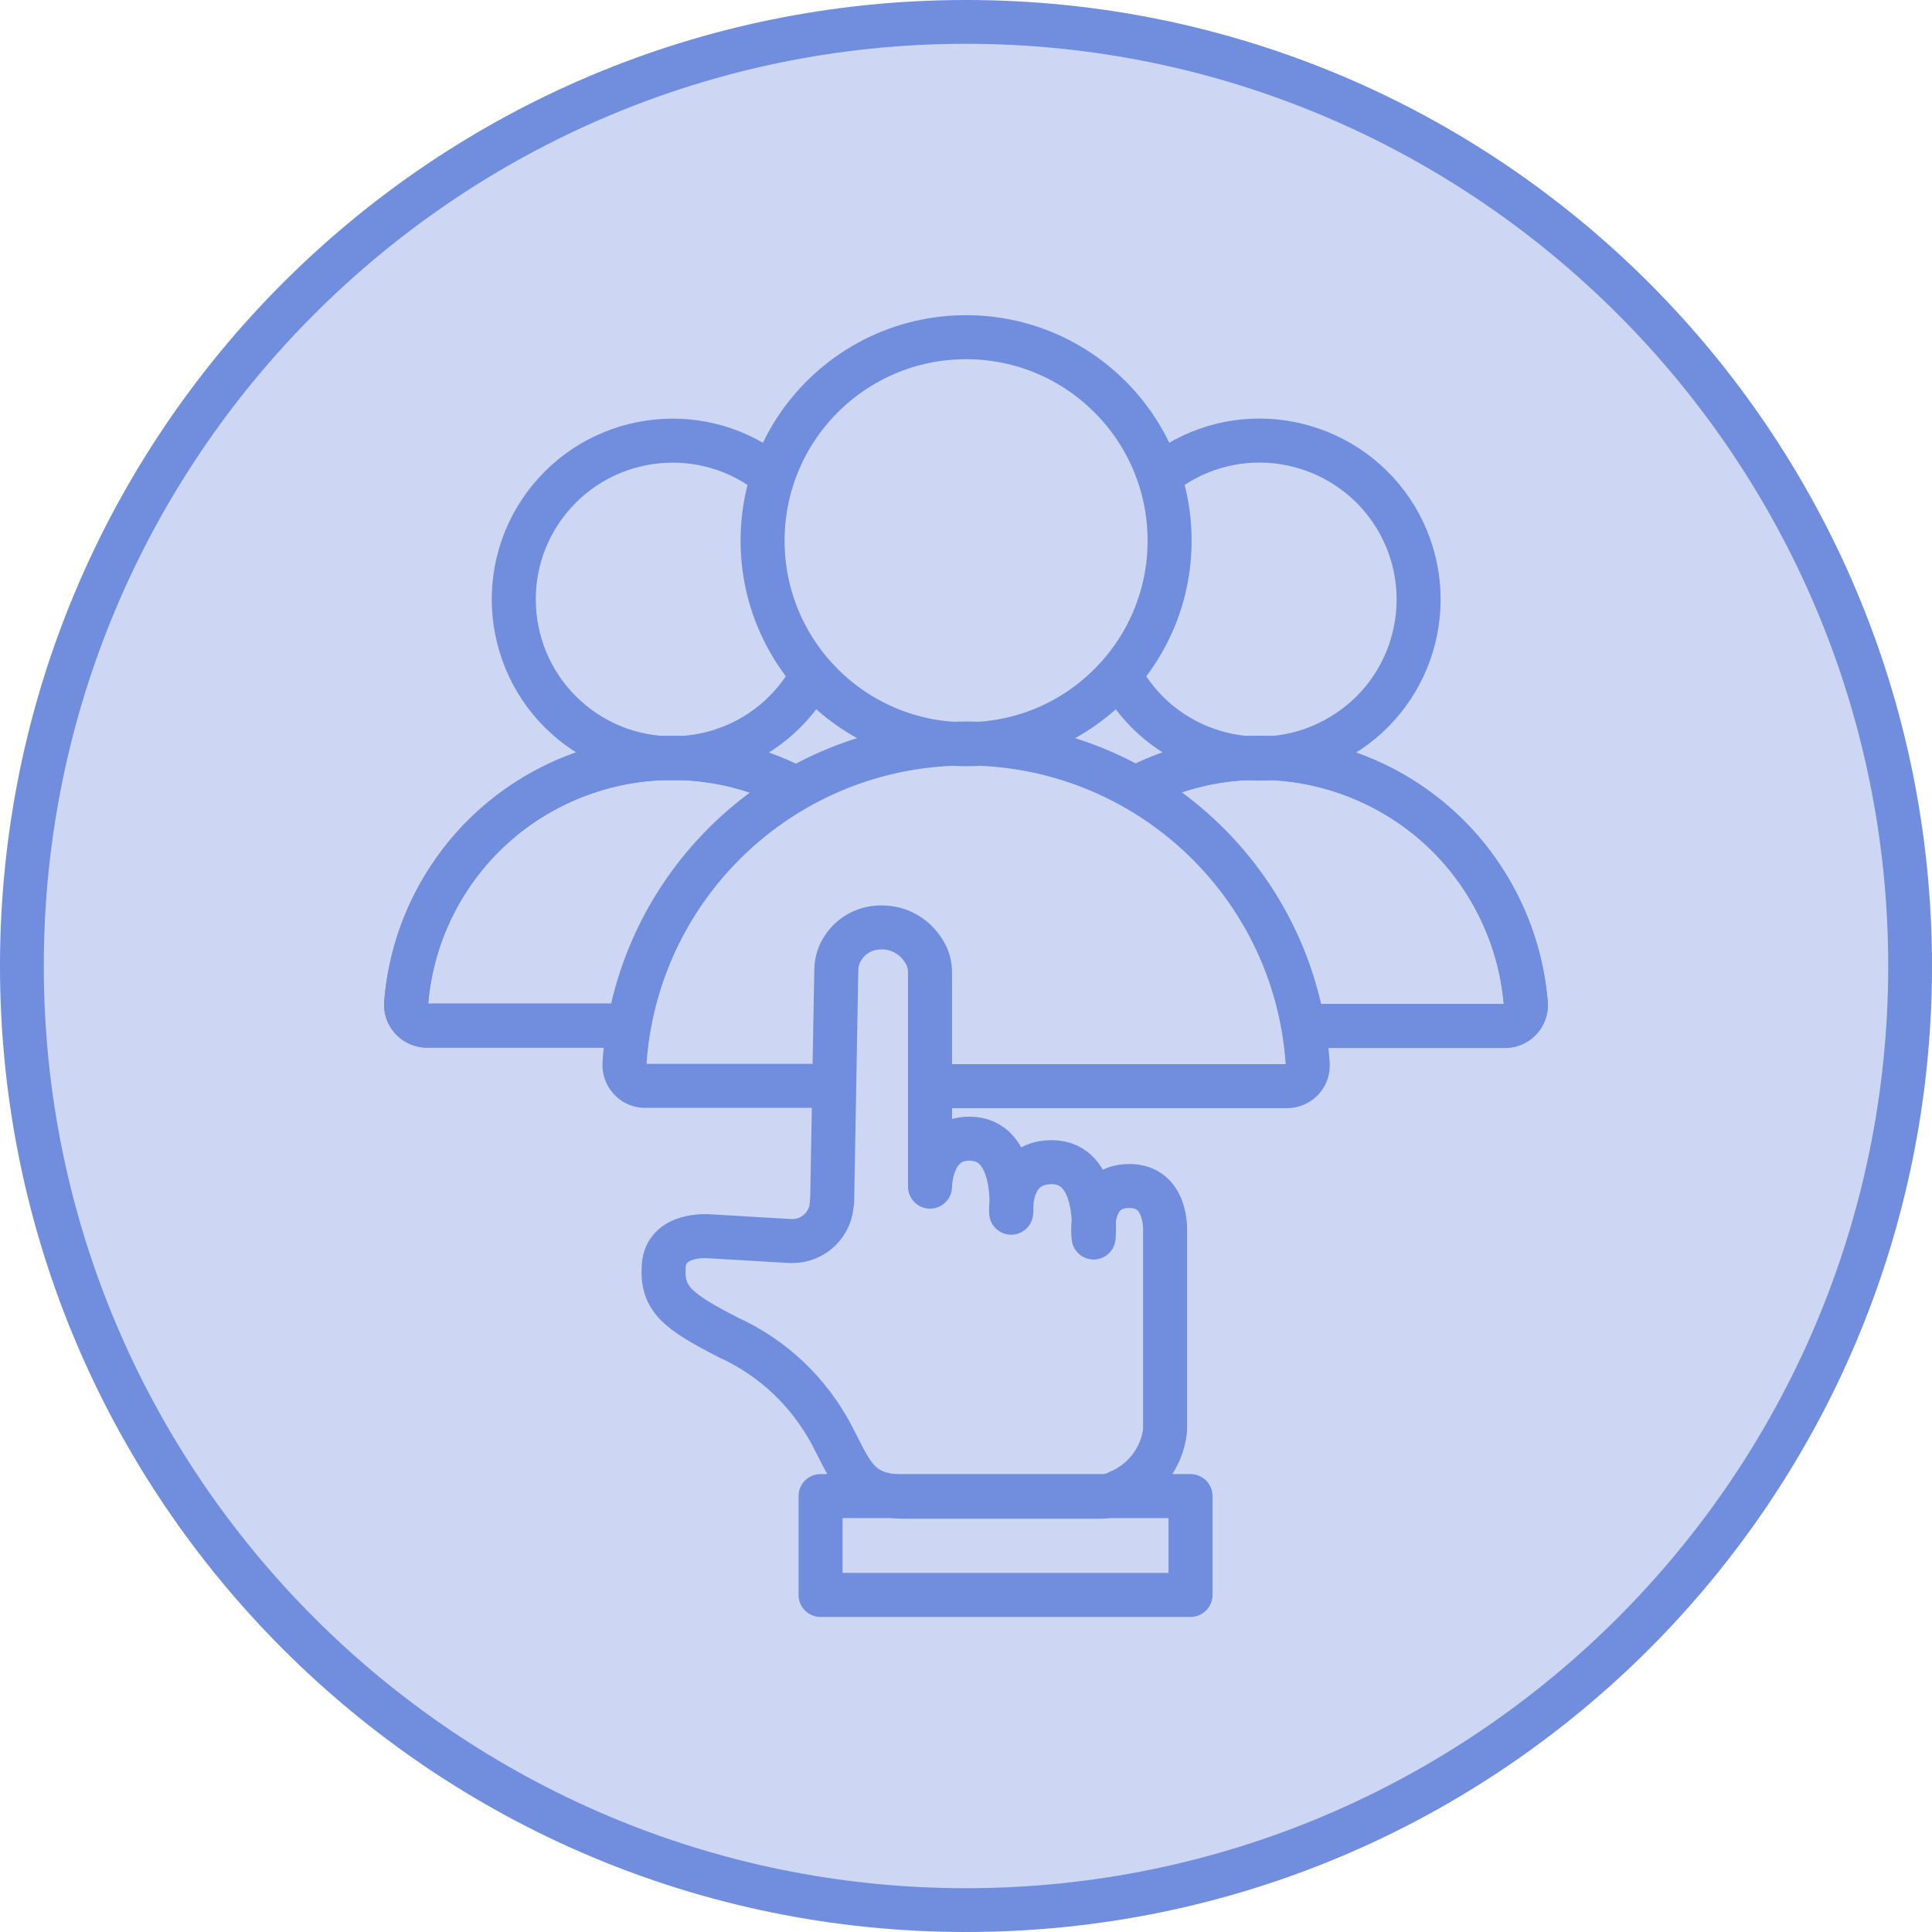
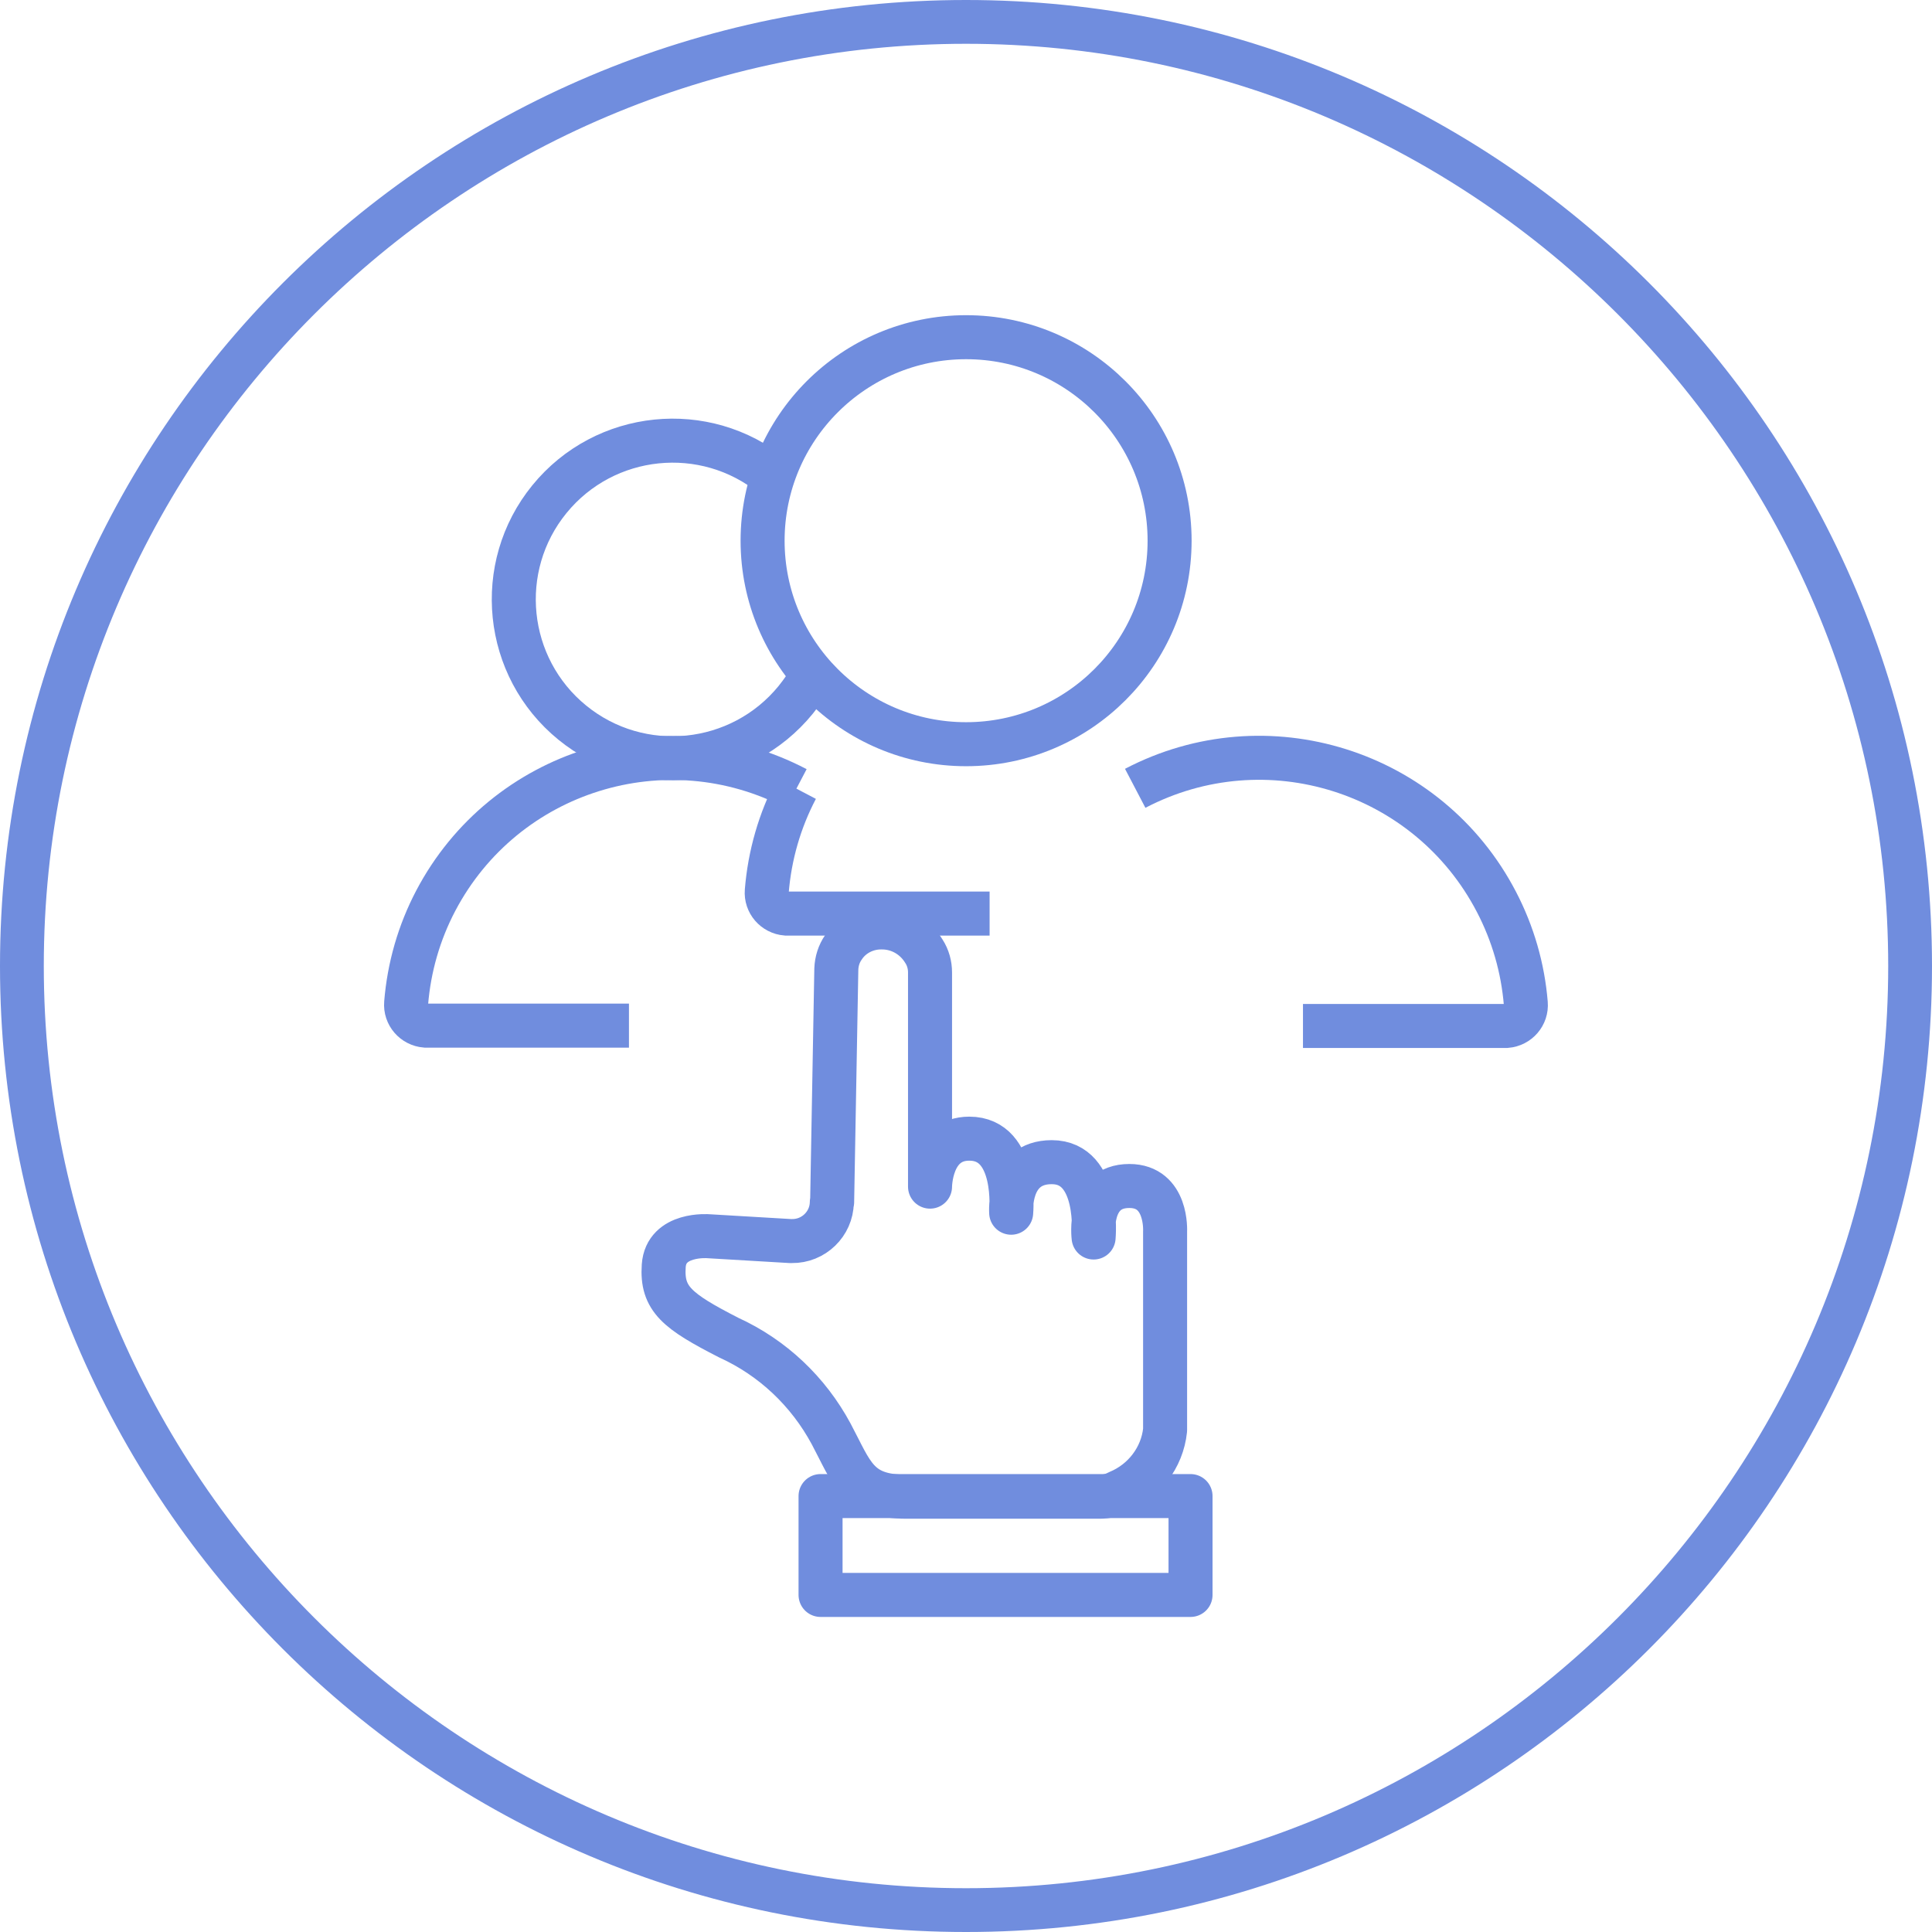
<svg xmlns="http://www.w3.org/2000/svg" id="Layer_1" x="0px" y="0px" viewBox="0 0 60 60" style="enable-background:new 0 0 60 60;" xml:space="preserve">
  <style type="text/css"> .st0{fill:#FFF5D6;} .st1{fill:#FFD762;} .st2{fill:none;stroke:#FFD762;stroke-width:1.5;stroke-linecap:round;stroke-linejoin:round;} .st3{clip-path:url(#SVGID_00000096760075299394164280000013597932997480155833_);} .st4{fill:#CDD7F4;} .st5{fill:#708DDE;} .st6{fill:none;stroke:#708DDE;stroke-width:1.5;stroke-linecap:round;stroke-linejoin:round;} .st7{clip-path:url(#SVGID_00000138553843850371886210000000383143356184549547_);} .st8{fill:none;stroke:#708DDE;stroke-width:1.367;stroke-miterlimit:10;} .st9{fill:none;stroke:#708DDE;stroke-width:1.367;stroke-linecap:round;stroke-linejoin:round;} .st10{fill:#DEF7E8;} .st11{fill:#70DD9C;} .st12{fill:none;stroke:#70DD9C;stroke-width:1.423;stroke-linecap:round;stroke-linejoin:round;} .st13{fill:none;stroke:#708DDE;stroke-width:1.355;stroke-linecap:round;stroke-linejoin:round;} </style>
  <g>
    <g id="Ellipse_153_00000107552043431342496720000005472992235877271982_">
-       <circle class="st4" cx="30" cy="30" r="29.32" />
      <path class="st5" d="M30,1.36c15.79,0,28.64,12.85,28.64,28.64S45.79,58.64,30,58.64S1.36,45.79,1.36,30S14.21,1.36,30,1.36 M30,0 C13.43,0,0,13.43,0,30s13.43,30,30,30s30-13.43,30-30S46.57,0,30,0L30,0z" />
    </g>
    <g id="Group_24157_00000067199884294969024730000012936397899525355421_" transform="translate(10.913 8.572)">
-       <path id="Path_6220_00000111882577128018975830000001907592899707373749_" class="st8" d="M17.96,25.16h11.09 c0.36,0,0.65-0.28,0.65-0.64c0-0.02,0-0.03,0-0.05c-0.38-5.86-5.43-10.3-11.29-9.93c-5.33,0.34-9.58,4.59-9.93,9.92 c-0.02,0.36,0.25,0.67,0.6,0.69c0.02,0,0.03,0,0.05,0h5.85" />
      <g id="Group_24156_00000036960296982515796500000002068326941286182289_" transform="translate(0 3.52)">
        <g id="Group_24154_00000095306478010253970990000004127437263838955445_" transform="translate(0 0)">
          <path id="Path_6221_00000183239205491903279730000006486095134437700003_" class="st8" d="M13.09,2.7 c-2.11-1.72-5.22-1.4-6.94,0.71s-1.4,5.22,0.71,6.94s5.22,1.4,6.94-0.71c0.2-0.25,0.38-0.51,0.53-0.79" />
-           <path id="Path_6222_00000097475102226869841430000014589452492895507586_" class="st8" d="M13.82,12.4 c-4.06-2.13-9.07-0.57-11.2,3.48c-0.52,0.99-0.83,2.07-0.92,3.18c-0.03,0.36,0.24,0.67,0.6,0.7c0.02,0,0.04,0,0.05,0h6.27" />
+           <path id="Path_6222_00000097475102226869841430000014589452492895507586_" class="st8" d="M13.82,12.4 c-0.52,0.99-0.83,2.07-0.92,3.18c-0.03,0.36,0.24,0.67,0.6,0.7c0.02,0,0.04,0,0.05,0h6.27" />
          <path id="Path_6223_00000071525449077338959130000017165352712465141639_" class="st8" d="M13.82,12.4 c-4.06-2.13-9.07-0.57-11.2,3.48c-0.52,0.99-0.83,2.07-0.92,3.18c-0.03,0.36,0.24,0.67,0.6,0.7c0.02,0,0.04,0,0.05,0h6.27" />
        </g>
        <g id="Group_24155_00000137103657797474182530000016689107204325711495_" transform="translate(24.312)">
-           <path id="Path_6224_00000011027969756961547330000005171244004510294658_" class="st8" d="M-0.46,8.85 c1.28,2.41,4.27,3.32,6.68,2.03S9.53,6.61,8.25,4.2C6.96,1.8,3.97,0.89,1.57,2.17C1.29,2.32,1.02,2.5,0.77,2.7" />
          <path id="Path_6225_00000034777899280049774830000012052087259613623688_" class="st8" d="M0.03,12.39 c4.07-2.13,9.1-0.55,11.22,3.53c0.51,0.98,0.82,2.05,0.91,3.15c0.03,0.36-0.24,0.67-0.6,0.7c-0.02,0-0.04,0-0.05,0H5.24" />
-           <path id="Path_6226_00000181809498709686946460000017148908381801219245_" class="st8" d="M0.03,12.39 c4.07-2.13,9.1-0.55,11.22,3.53c0.51,0.98,0.82,2.05,0.91,3.15c0.03,0.36-0.24,0.67-0.6,0.7c-0.02,0-0.04,0-0.05,0H5.24" />
        </g>
      </g>
      <circle id="Ellipse_154_00000112632296414548521580000010476443580961721239_" class="st8" cx="19.09" cy="8.22" r="6.32" />
      <path id="Path_6227_00000183931655295242697160000003912952556420751294_" class="st9" d="M14.92,28.77 c-0.01,0.67-0.57,1.21-1.24,1.2c-0.02,0-0.04,0-0.05,0l-2.54-0.15c0,0-1.32-0.11-1.39,0.92c-0.07,1.03,0.42,1.41,2.02,2.23 c1.36,0.62,2.47,1.67,3.18,2.99c0.65,1.22,0.8,1.95,2.34,1.95h6.01c0.2,0,0.39-0.05,0.56-0.14c0.8-0.33,1.37-1.07,1.46-1.93v-6.17 c0,0,0.08-1.41-1.11-1.41c-1.32,0-1.11,1.6-1.11,1.6s0.22-2.34-1.3-2.34c-1.38,0-1.26,1.57-1.26,1.57s0.22-2.3-1.3-2.3 c-1.22,0-1.22,1.49-1.22,1.49v-6.65c0-0.23-0.06-0.46-0.19-0.66c-0.28-0.46-0.77-0.74-1.3-0.74c-0.48-0.01-0.94,0.22-1.2,0.62 c-0.14,0.2-0.21,0.43-0.22,0.67l-0.13,7.24H14.92z" />
      <rect id="Rectangle_1494_00000093865024403723712400000013751943347961961905_" x="14.57" y="37.89" class="st9" width="11.49" height="3.07" />
    </g>
  </g>
</svg>